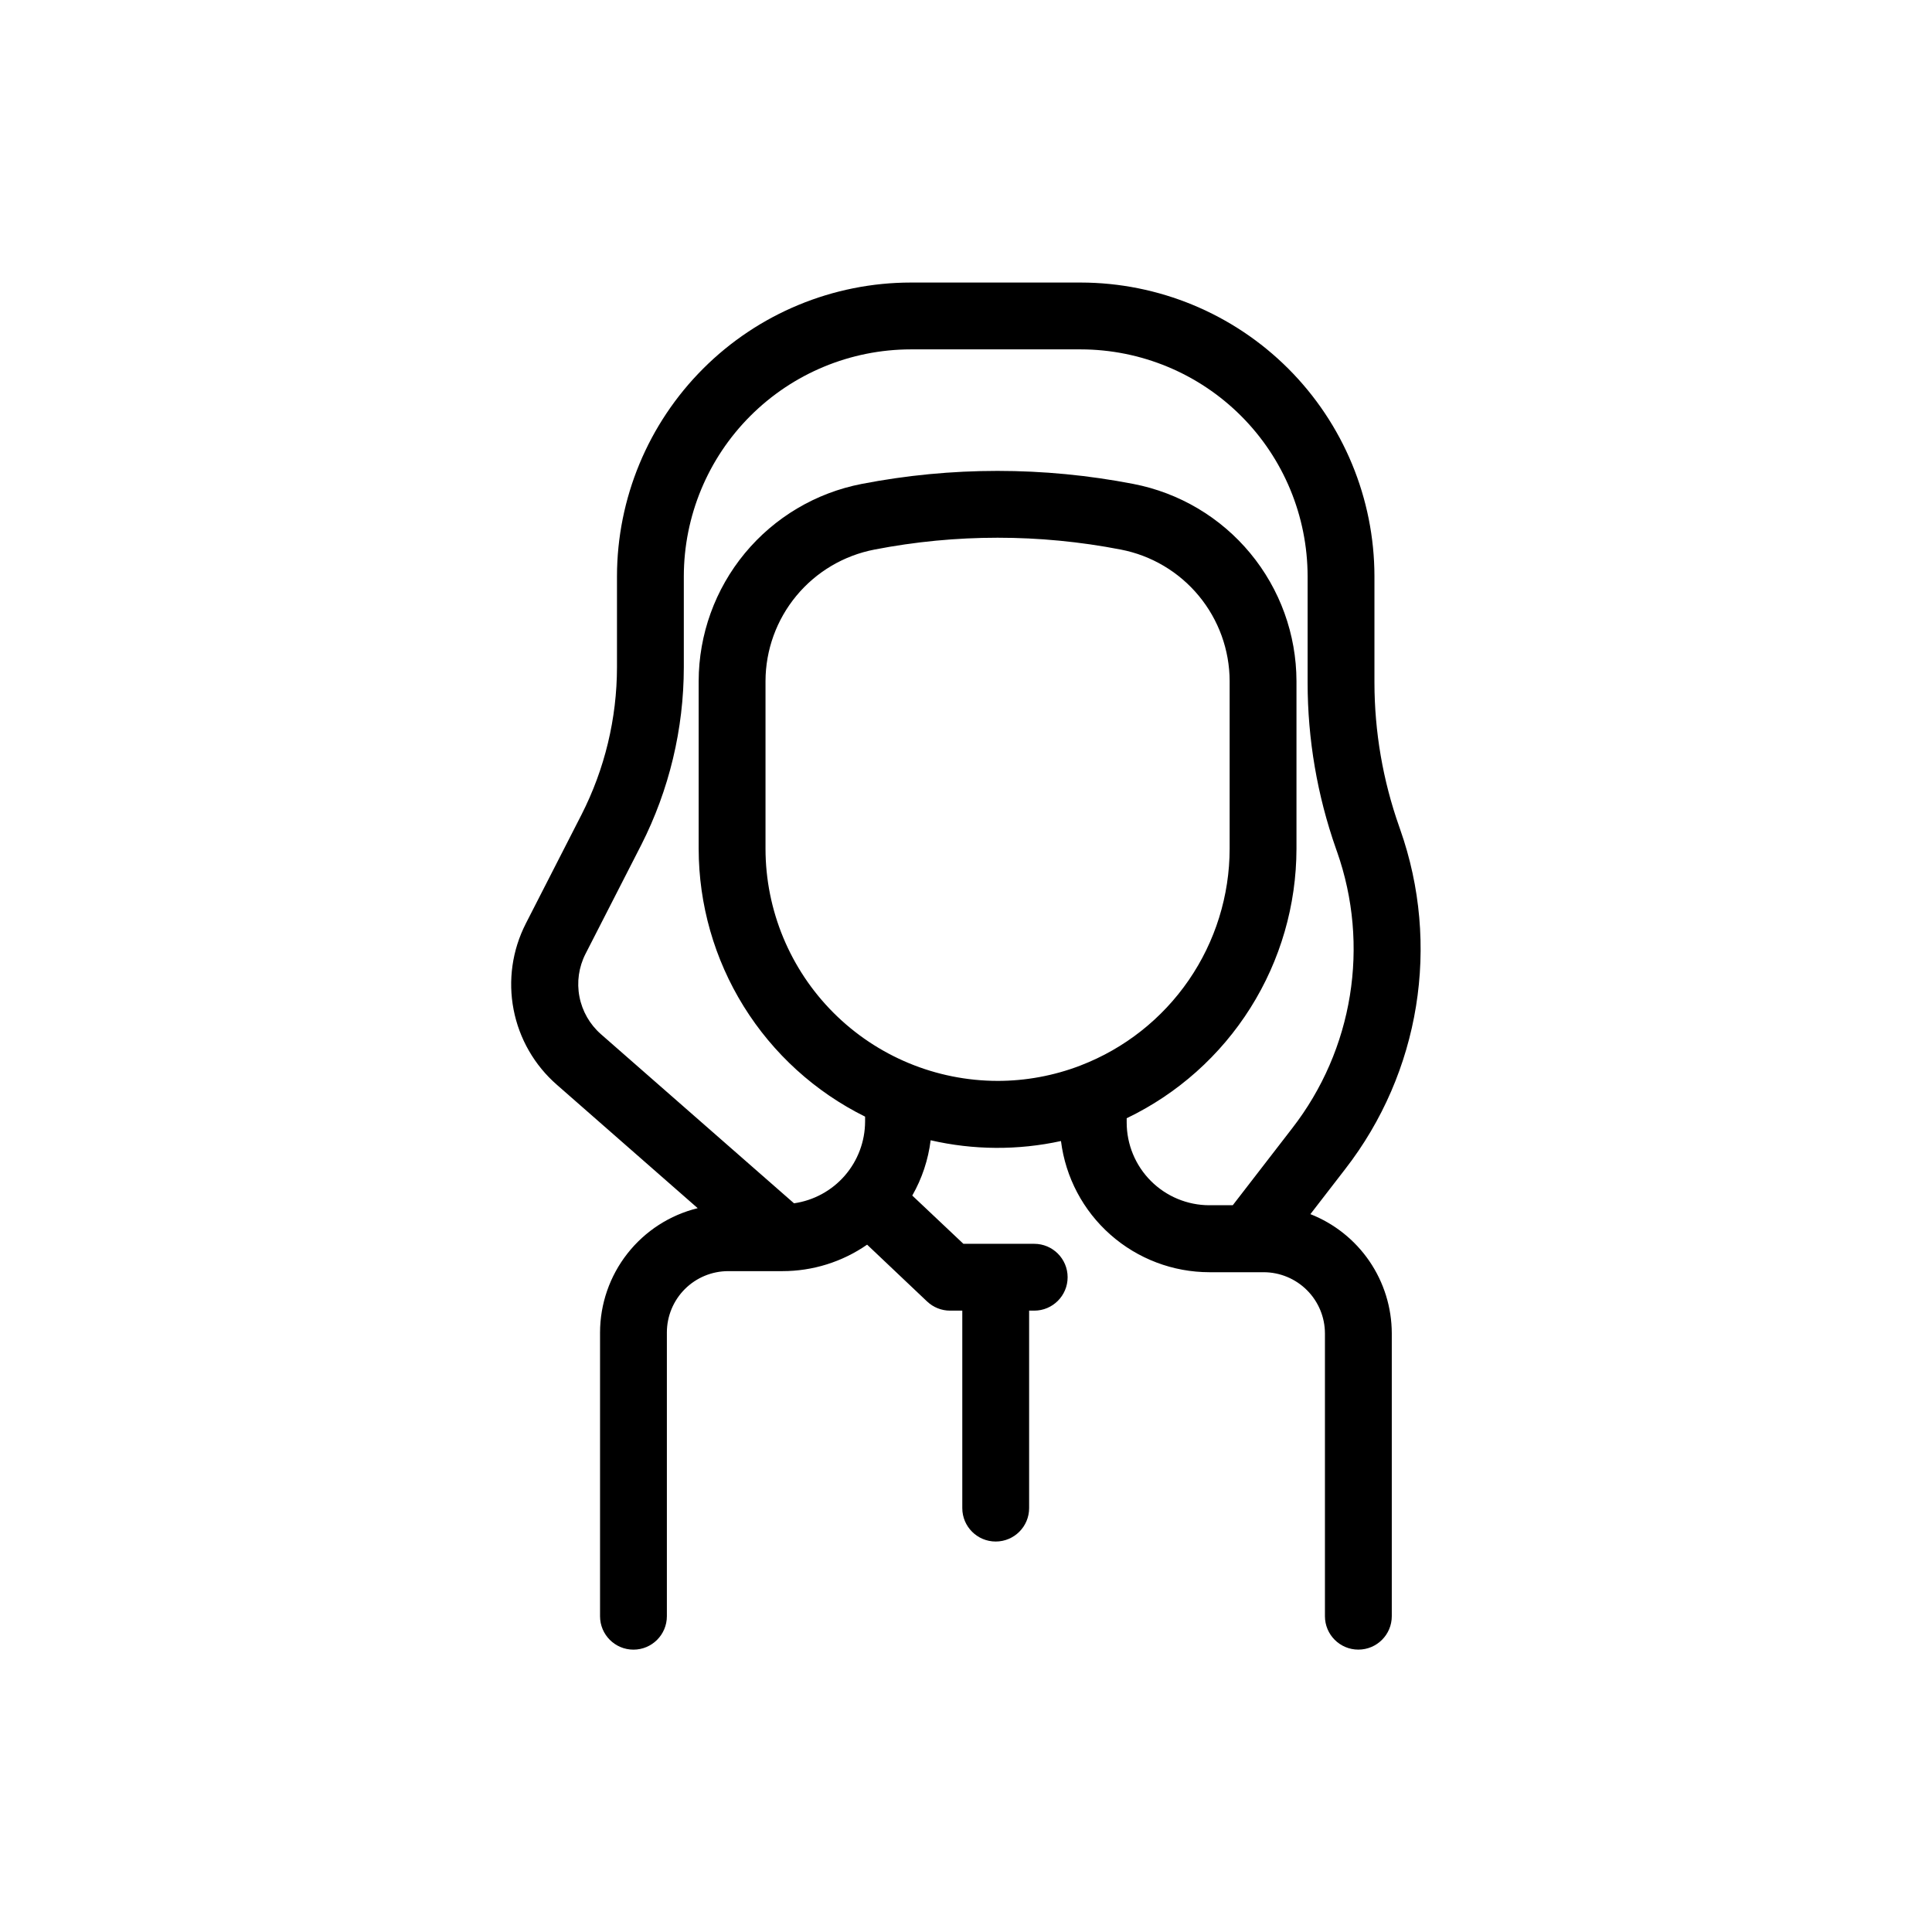
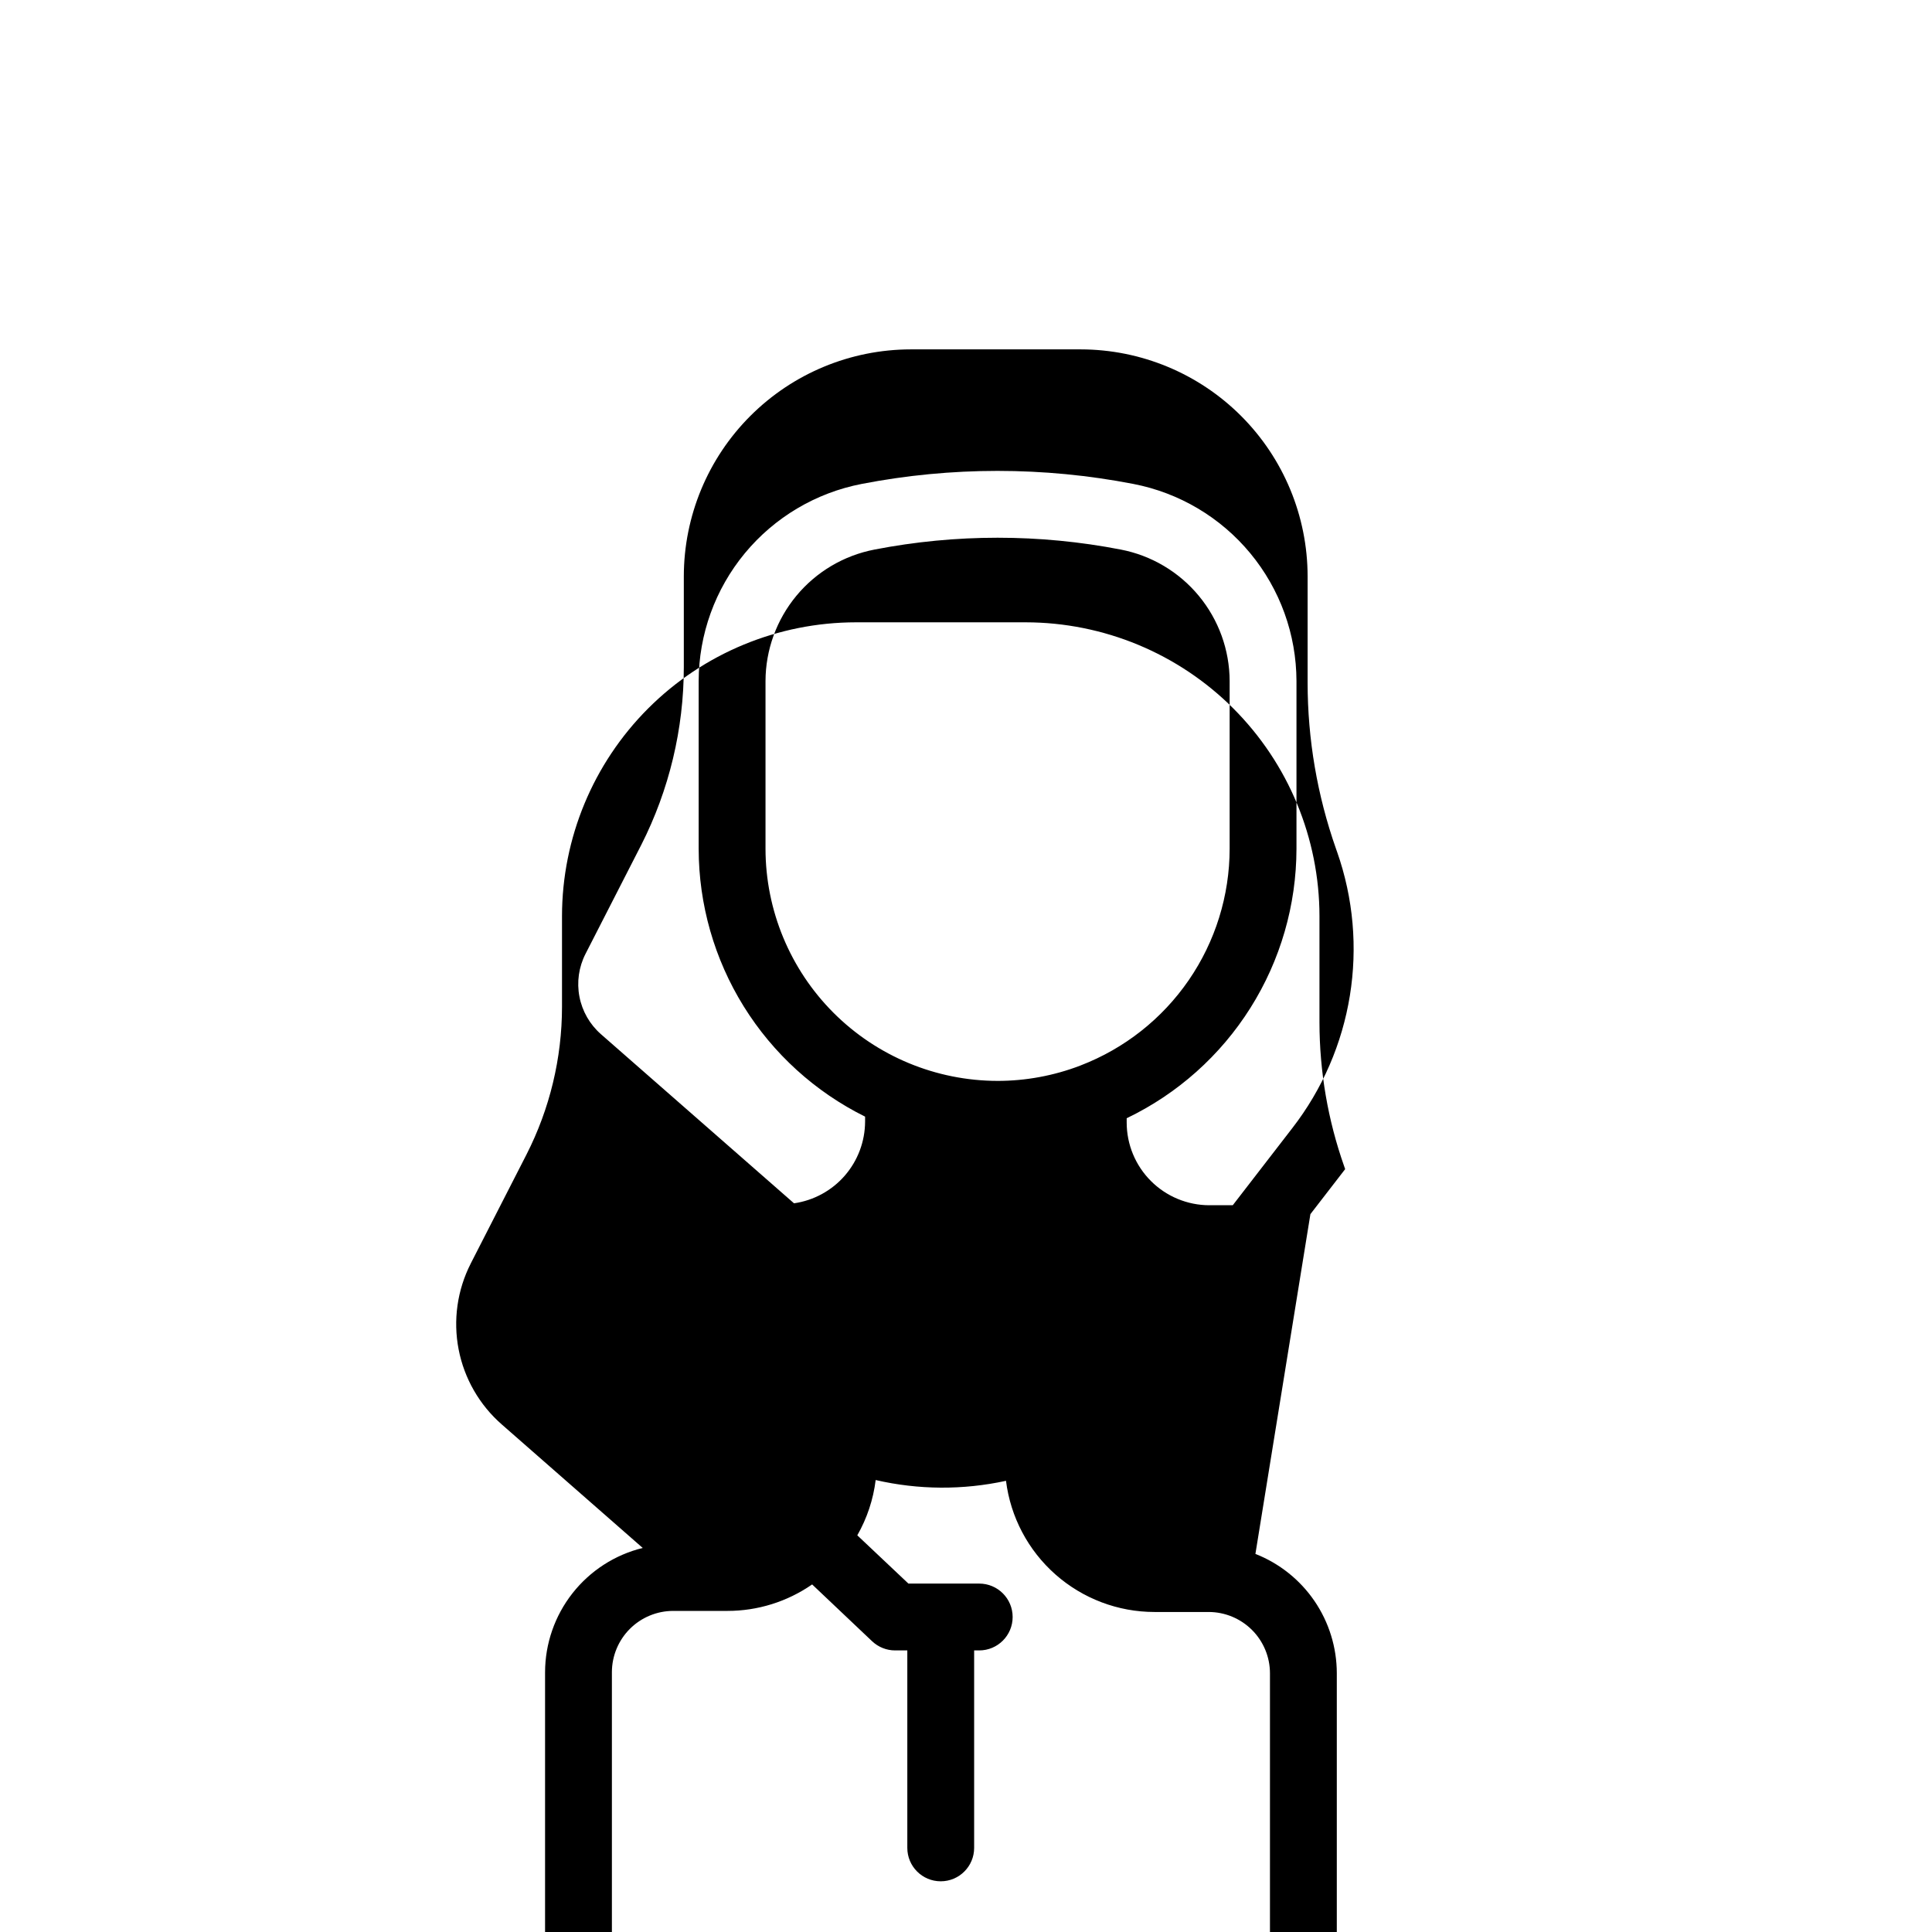
<svg xmlns="http://www.w3.org/2000/svg" fill="#000000" width="800px" height="800px" version="1.1" viewBox="144 144 512 512">
-   <path d="m491.27 465.76 9.211-11.926c19.859-25.578 25.352-59.504 14.57-90.043l-0.254-0.738c-4.324-12.25-6.539-25.145-6.555-38.133v-28.191c-0.023-20.637-8.23-40.422-22.82-55.02-14.594-14.594-34.375-22.805-55.016-22.832h-44.996c-20.648 0.008-40.453 8.211-55.059 22.809-14.605 14.598-22.82 34.395-22.844 55.043v24.07c-0.012 13.598-3.238 27-9.41 39.113l-14.762 28.859h0.004c-3.59 7.023-4.727 15.039-3.231 22.781 1.496 7.742 5.539 14.758 11.484 19.938l37.305 32.688c-7.379 1.812-13.934 6.047-18.625 12.023-4.691 5.977-7.246 13.352-7.254 20.949v75.168c0 4.891 3.965 8.855 8.855 8.855s8.855-3.965 8.855-8.855v-75.215c0.008-4.305 1.719-8.434 4.762-11.477s7.172-4.758 11.477-4.762h14.355c8.031 0.012 15.875-2.438 22.473-7.016l15.891 15.055h0.004c1.645 1.562 3.824 2.43 6.09 2.43h3.238v52.332c0 4.891 3.965 8.855 8.855 8.855s8.855-3.965 8.855-8.855v-52.332h1.348c4.891 0 8.855-3.965 8.855-8.855 0-4.891-3.965-8.855-8.855-8.855h-18.766l-13.551-12.793h0.004c2.578-4.512 4.234-9.492 4.867-14.648 11.359 2.617 23.152 2.688 34.539 0.203 1.199 9.598 5.859 18.426 13.109 24.824 7.246 6.402 16.582 9.938 26.254 9.941h14.355c4.305 0.008 8.43 1.719 11.473 4.762 3.047 3.043 4.758 7.172 4.762 11.477v74.922c0 4.891 3.965 8.855 8.855 8.855 4.894 0 8.859-3.965 8.859-8.855v-74.961c-0.012-6.824-2.078-13.484-5.922-19.117-3.848-5.633-9.301-9.977-15.648-12.473zm-82.902-35.312c-16.309-0.023-31.941-6.512-43.473-18.043-11.527-11.535-18.012-27.172-18.027-43.48v-44.438c0.023-8.254 2.918-16.242 8.184-22.598 5.266-6.359 12.578-10.684 20.688-12.246 21.559-4.184 43.727-4.184 65.289 0 8.098 1.566 15.406 5.898 20.664 12.254 5.262 6.356 8.152 14.34 8.176 22.59v44.438c-0.016 12.441-3.797 24.59-10.848 34.84s-17.039 18.125-28.652 22.59l-0.148 0.059h0.004c-6.984 2.668-14.398 4.035-21.875 4.035zm34.215 11.039v-1.141c13.461-6.465 24.824-16.594 32.785-29.23 7.961-12.633 12.191-27.258 12.211-42.191v-44.438c-0.031-12.367-4.359-24.34-12.246-33.871-7.883-9.527-18.836-16.023-30.98-18.367-23.781-4.609-48.227-4.609-72.008 0-12.141 2.352-23.082 8.848-30.961 18.375-7.879 9.531-12.199 21.5-12.23 33.863v44.438c0.016 14.77 4.152 29.238 11.941 41.781 7.793 12.543 18.934 22.66 32.164 29.215v1.32c-0.02 5.266-1.934 10.352-5.391 14.328-3.457 3.973-8.23 6.57-13.445 7.32l-51.168-44.82c-2.953-2.59-4.961-6.09-5.699-9.945-0.742-3.859-0.172-7.852 1.617-11.352l14.762-28.852v0.004c7.41-14.605 11.277-30.75 11.285-47.125v-24.07c0.02-15.945 6.359-31.234 17.637-42.508 11.277-11.277 26.566-17.617 42.516-17.633h45.035c15.945 0.023 31.227 6.367 42.496 17.641 11.27 11.273 17.609 26.559 17.629 42.5v28.191c0.004 14.984 2.547 29.859 7.516 43.996l0.254 0.727h0.004c8.785 24.883 4.312 52.523-11.867 73.367l-15.742 20.387h-6.211v0.004c-5.809-0.008-11.379-2.32-15.484-6.43-4.106-4.106-6.414-9.676-6.418-15.484z" />
+   <path d="m491.27 465.76 9.211-11.926l-0.254-0.738c-4.324-12.25-6.539-25.145-6.555-38.133v-28.191c-0.023-20.637-8.23-40.422-22.82-55.02-14.594-14.594-34.375-22.805-55.016-22.832h-44.996c-20.648 0.008-40.453 8.211-55.059 22.809-14.605 14.598-22.82 34.395-22.844 55.043v24.07c-0.012 13.598-3.238 27-9.41 39.113l-14.762 28.859h0.004c-3.59 7.023-4.727 15.039-3.231 22.781 1.496 7.742 5.539 14.758 11.484 19.938l37.305 32.688c-7.379 1.812-13.934 6.047-18.625 12.023-4.691 5.977-7.246 13.352-7.254 20.949v75.168c0 4.891 3.965 8.855 8.855 8.855s8.855-3.965 8.855-8.855v-75.215c0.008-4.305 1.719-8.434 4.762-11.477s7.172-4.758 11.477-4.762h14.355c8.031 0.012 15.875-2.438 22.473-7.016l15.891 15.055h0.004c1.645 1.562 3.824 2.43 6.09 2.43h3.238v52.332c0 4.891 3.965 8.855 8.855 8.855s8.855-3.965 8.855-8.855v-52.332h1.348c4.891 0 8.855-3.965 8.855-8.855 0-4.891-3.965-8.855-8.855-8.855h-18.766l-13.551-12.793h0.004c2.578-4.512 4.234-9.492 4.867-14.648 11.359 2.617 23.152 2.688 34.539 0.203 1.199 9.598 5.859 18.426 13.109 24.824 7.246 6.402 16.582 9.938 26.254 9.941h14.355c4.305 0.008 8.43 1.719 11.473 4.762 3.047 3.043 4.758 7.172 4.762 11.477v74.922c0 4.891 3.965 8.855 8.855 8.855 4.894 0 8.859-3.965 8.859-8.855v-74.961c-0.012-6.824-2.078-13.484-5.922-19.117-3.848-5.633-9.301-9.977-15.648-12.473zm-82.902-35.312c-16.309-0.023-31.941-6.512-43.473-18.043-11.527-11.535-18.012-27.172-18.027-43.48v-44.438c0.023-8.254 2.918-16.242 8.184-22.598 5.266-6.359 12.578-10.684 20.688-12.246 21.559-4.184 43.727-4.184 65.289 0 8.098 1.566 15.406 5.898 20.664 12.254 5.262 6.356 8.152 14.34 8.176 22.59v44.438c-0.016 12.441-3.797 24.59-10.848 34.84s-17.039 18.125-28.652 22.59l-0.148 0.059h0.004c-6.984 2.668-14.398 4.035-21.875 4.035zm34.215 11.039v-1.141c13.461-6.465 24.824-16.594 32.785-29.23 7.961-12.633 12.191-27.258 12.211-42.191v-44.438c-0.031-12.367-4.359-24.34-12.246-33.871-7.883-9.527-18.836-16.023-30.98-18.367-23.781-4.609-48.227-4.609-72.008 0-12.141 2.352-23.082 8.848-30.961 18.375-7.879 9.531-12.199 21.5-12.23 33.863v44.438c0.016 14.77 4.152 29.238 11.941 41.781 7.793 12.543 18.934 22.66 32.164 29.215v1.32c-0.02 5.266-1.934 10.352-5.391 14.328-3.457 3.973-8.23 6.57-13.445 7.32l-51.168-44.82c-2.953-2.59-4.961-6.09-5.699-9.945-0.742-3.859-0.172-7.852 1.617-11.352l14.762-28.852v0.004c7.41-14.605 11.277-30.75 11.285-47.125v-24.07c0.02-15.945 6.359-31.234 17.637-42.508 11.277-11.277 26.566-17.617 42.516-17.633h45.035c15.945 0.023 31.227 6.367 42.496 17.641 11.27 11.273 17.609 26.559 17.629 42.5v28.191c0.004 14.984 2.547 29.859 7.516 43.996l0.254 0.727h0.004c8.785 24.883 4.312 52.523-11.867 73.367l-15.742 20.387h-6.211v0.004c-5.809-0.008-11.379-2.32-15.484-6.43-4.106-4.106-6.414-9.676-6.418-15.484z" />
</svg>